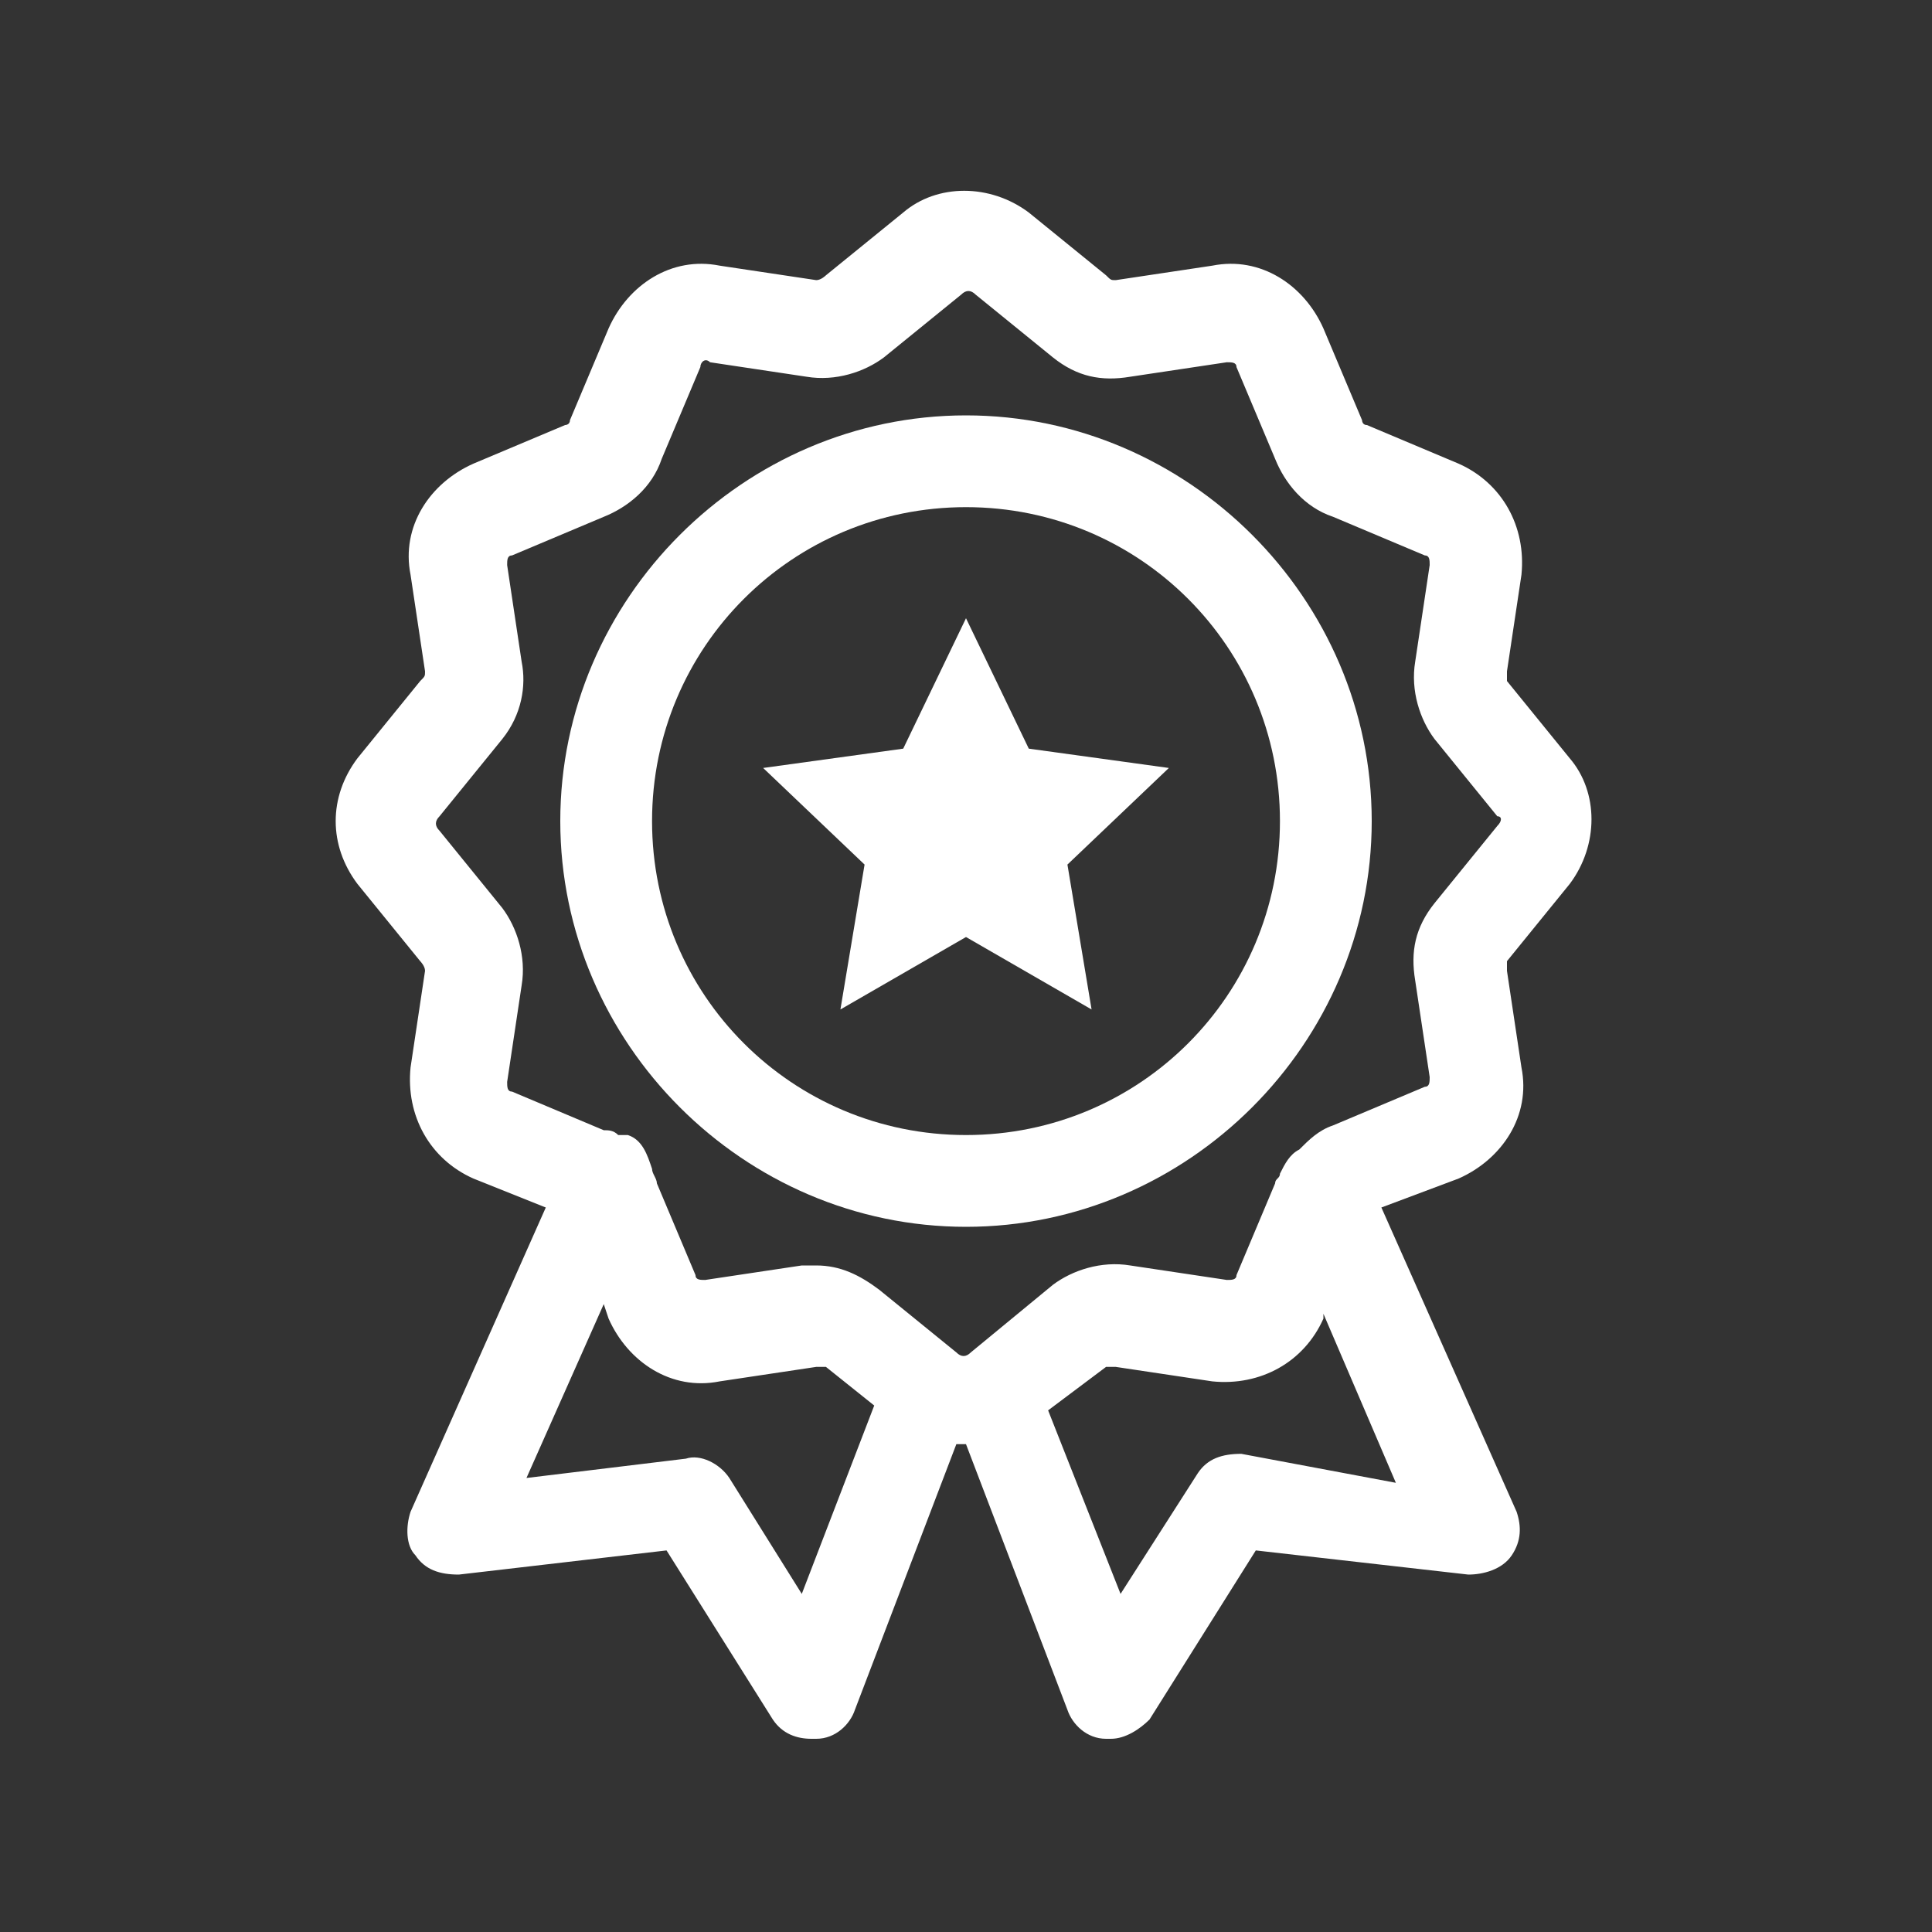
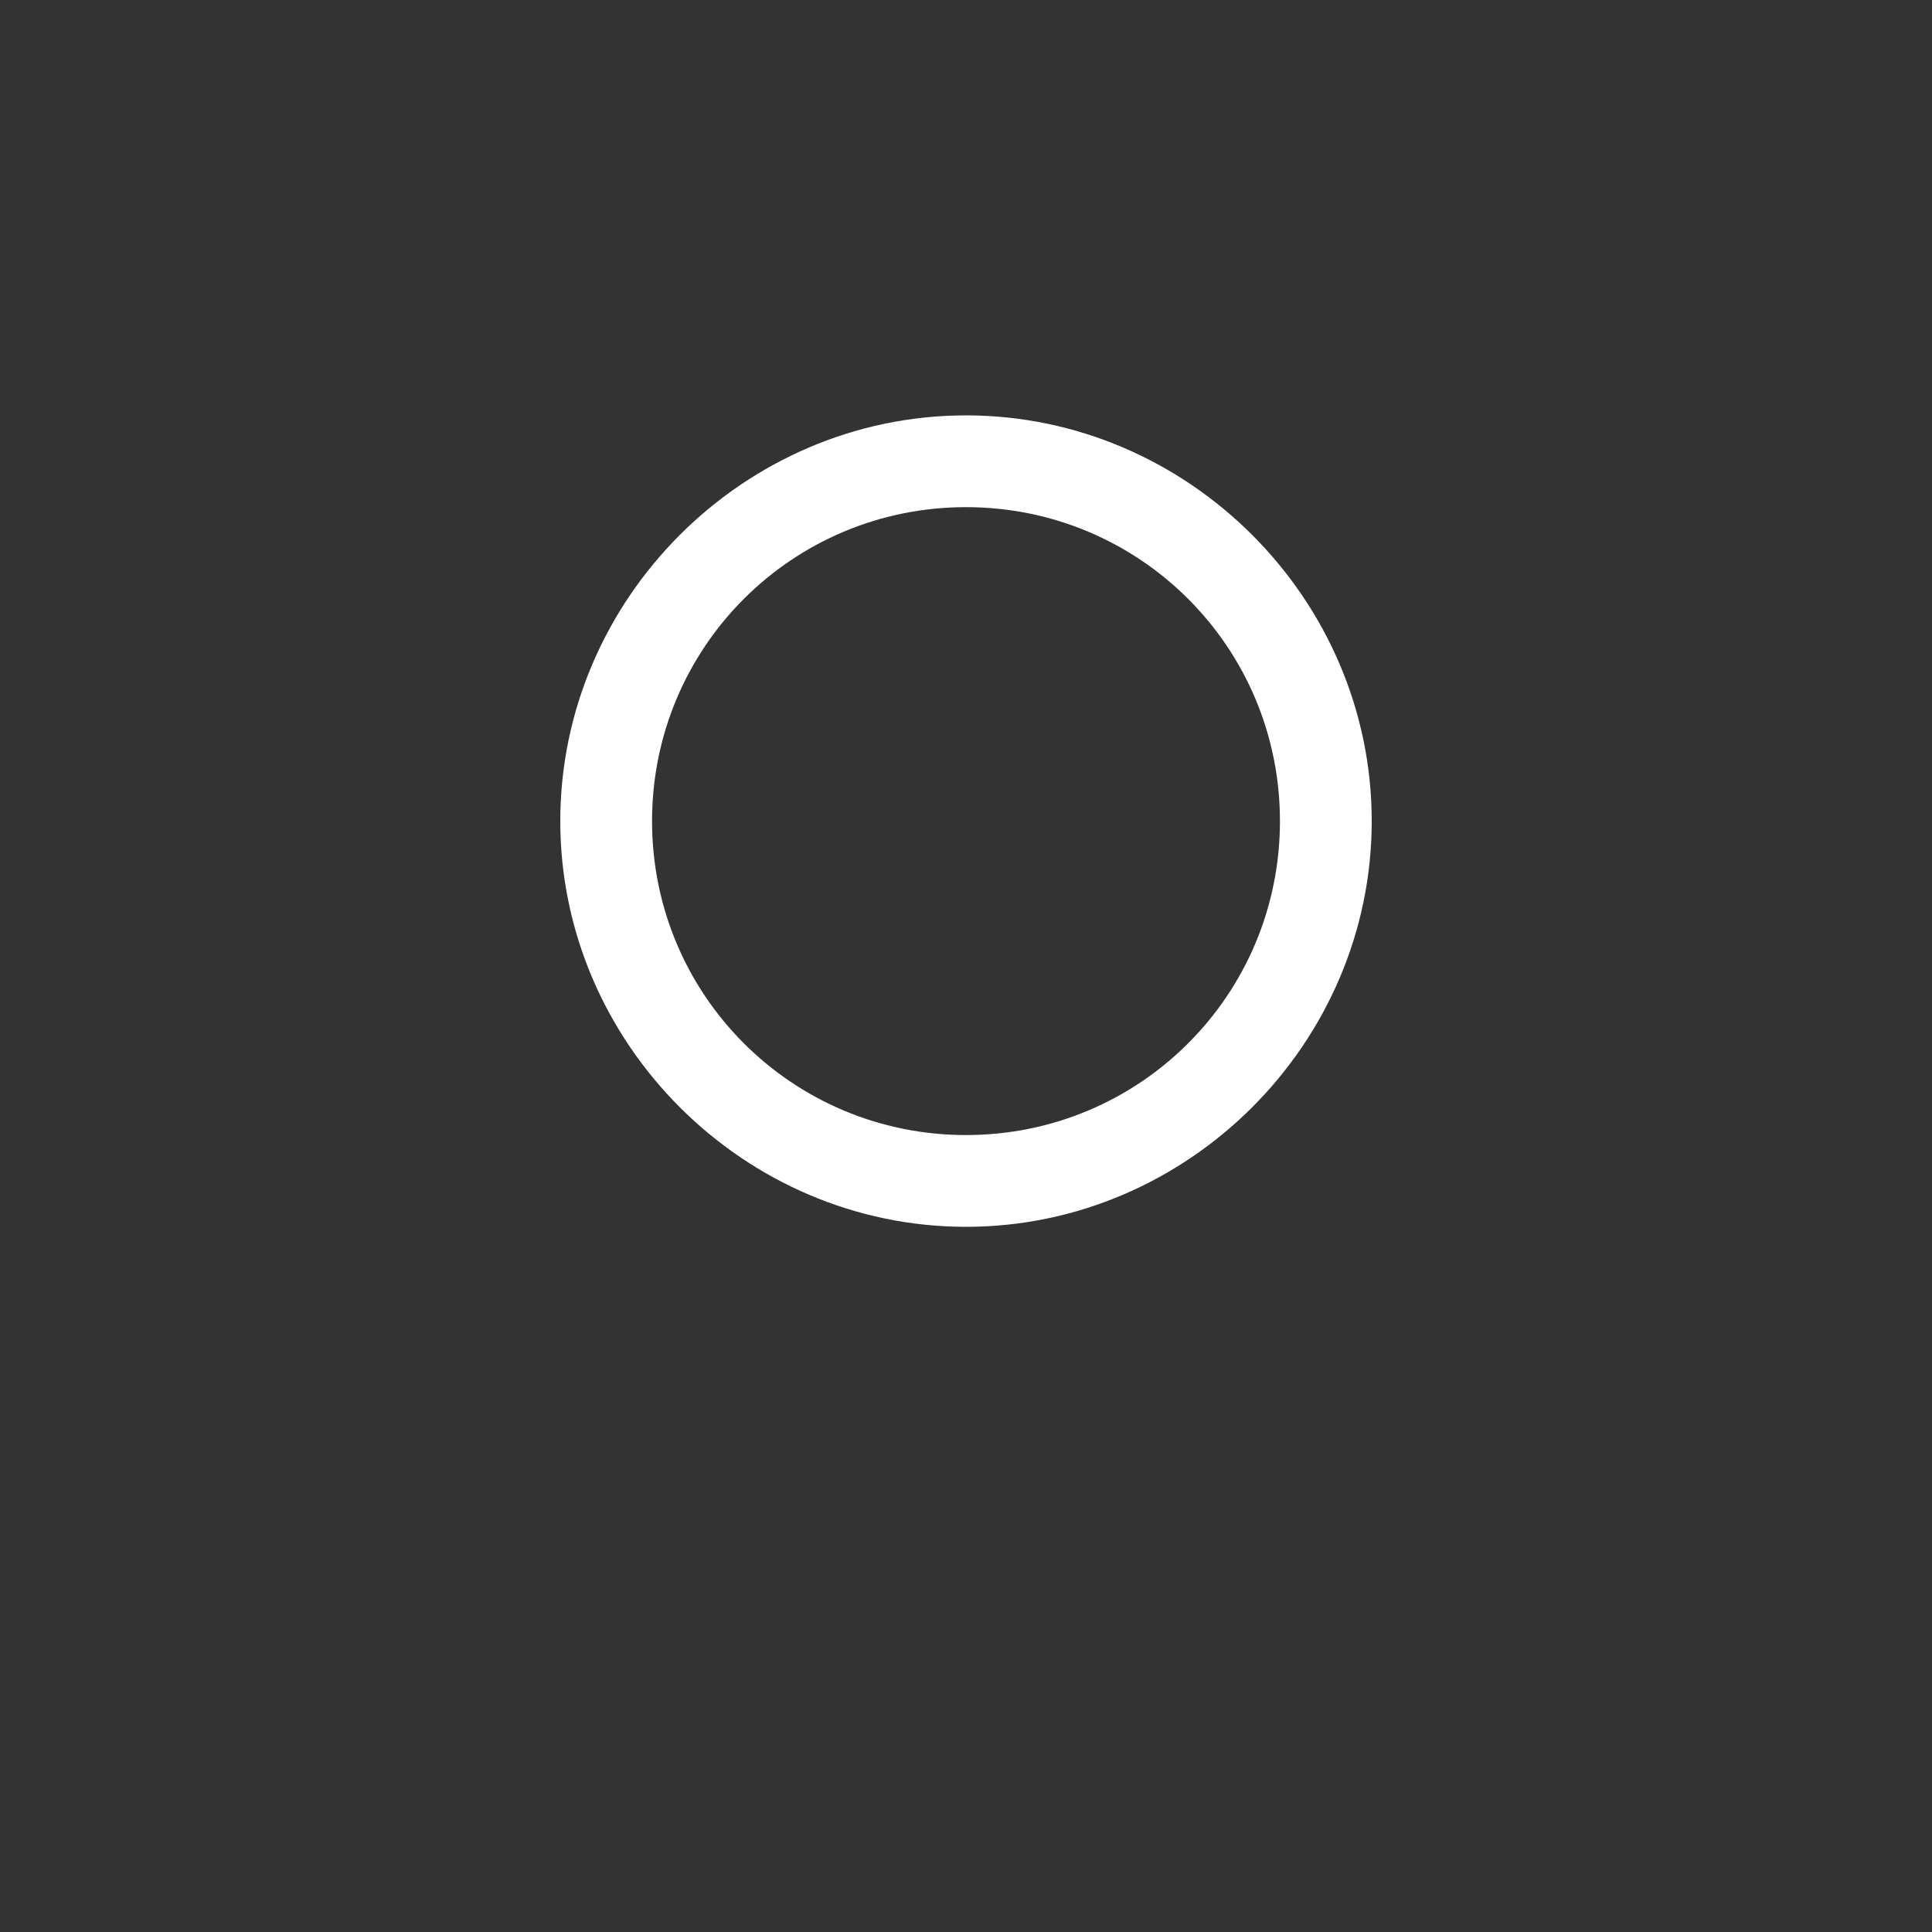
<svg xmlns="http://www.w3.org/2000/svg" version="1.1" id="Icon_Lab" x="0px" y="0px" viewBox="0 0 40 40" style="enable-background:new 0 0 40 40;" xml:space="preserve">
  <rect x="0" y="0" width="40" height="40" fill="#333333" stroke="none" />
  <style type="text/css"> .st0{fill:#FFFFFF;} </style>
-   <path class="st0" d="M32.5,18.3c0.6-0.8,0.6-1.9,0-2.6l-1.3-1.6c0,0,0-0.1,0-0.2l0.3-2c0.1-1-0.4-1.9-1.3-2.3l-1.9-0.8 c-0.1,0-0.1-0.1-0.1-0.1l-0.8-1.9c-0.4-0.9-1.3-1.5-2.3-1.3l-2,0.3c-0.1,0-0.1,0-0.2-0.1l-1.6-1.3l0,0c-0.8-0.6-1.9-0.6-2.6,0 l-1.6,1.3c0,0-0.1,0.1-0.2,0.1l-2-0.3c-1-0.2-1.9,0.4-2.3,1.3l-0.8,1.9c0,0.1-0.1,0.1-0.1,0.1L9.8,9.6c-0.9,0.4-1.5,1.3-1.3,2.3 l0.3,2c0,0.1,0,0.1-0.1,0.2l-1.3,1.6c-0.6,0.8-0.6,1.8,0,2.6l1.3,1.6c0,0,0.1,0.1,0.1,0.2l-0.3,2c-0.1,1,0.4,1.9,1.3,2.3l1.5,0.6 l-2.8,6.3c-0.1,0.3-0.1,0.7,0.1,0.9c0.2,0.3,0.5,0.4,0.9,0.4l4.3-0.5l2.2,3.5c0.2,0.3,0.5,0.4,0.8,0.4c0,0,0.1,0,0.1,0 c0.4,0,0.7-0.3,0.8-0.6l2.1-5.5c0.1,0,0.1,0,0.2,0c0,0,0,0,0,0l2.1,5.5c0.1,0.3,0.4,0.6,0.8,0.6c0,0,0.1,0,0.1,0 c0.3,0,0.6-0.2,0.8-0.4l2.2-3.5l4.4,0.5c0.3,0,0.7-0.1,0.9-0.4s0.2-0.6,0.1-0.9L28.6,25l1.6-0.6c0.9-0.4,1.5-1.3,1.3-2.3l-0.3-2 c0-0.1,0-0.1,0-0.2L32.5,18.3L32.5,18.3z M16.6,33l-1.5-2.4c-0.2-0.3-0.6-0.5-0.9-0.4l-3.3,0.4l1.6-3.6l0.1,0.3 c0.4,0.9,1.3,1.5,2.3,1.3l2-0.3c0.1,0,0.1,0,0.2,0l1,0.8L16.6,33L16.6,33z M25.7,30.1c-0.4,0-0.7,0.1-0.9,0.4L23.2,33l-1.5-3.8 l1.2-0.9c0,0,0.1,0,0.2,0l2,0.3c1,0.1,1.9-0.4,2.3-1.3l0-0.1l1.5,3.5L25.7,30.1L25.7,30.1z M31,17.1l-1.3,1.6 c-0.4,0.5-0.5,1-0.4,1.6l0.3,2c0,0.1,0,0.2-0.1,0.2l-1.9,0.8c-0.3,0.1-0.5,0.3-0.7,0.5c-0.2,0.1-0.3,0.3-0.4,0.5 c0,0.1-0.1,0.1-0.1,0.2l-0.8,1.9c0,0.1-0.1,0.1-0.2,0.1l-2-0.3c-0.6-0.1-1.2,0.1-1.6,0.4L20.1,28c-0.1,0.1-0.2,0.1-0.3,0l-1.6-1.3 c-0.4-0.3-0.8-0.5-1.3-0.5c-0.1,0-0.2,0-0.3,0l-2,0.3c-0.1,0-0.2,0-0.2-0.1l-0.8-1.9c0-0.1-0.1-0.2-0.1-0.3 c-0.1-0.3-0.2-0.6-0.5-0.7c-0.1,0-0.1,0-0.2,0c-0.1-0.1-0.2-0.1-0.3-0.1l-1.9-0.8c-0.1,0-0.1-0.1-0.1-0.2l0.3-2 c0.1-0.6-0.1-1.2-0.4-1.6l-1.3-1.6c-0.1-0.1-0.1-0.2,0-0.3l1.3-1.6c0.4-0.5,0.5-1.1,0.4-1.6l-0.3-2c0-0.1,0-0.2,0.1-0.2l1.9-0.8 c0.5-0.2,1-0.6,1.2-1.2l0.8-1.9c0-0.1,0.1-0.2,0.2-0.1l2,0.3c0.6,0.1,1.2-0.1,1.6-0.4l1.6-1.3c0.1-0.1,0.2-0.1,0.3,0l1.6,1.3 c0.5,0.4,1,0.5,1.6,0.4l2-0.3c0.1,0,0.2,0,0.2,0.1l0.8,1.9c0.2,0.5,0.6,1,1.2,1.2l1.9,0.8c0.1,0,0.1,0.1,0.1,0.2l-0.3,2 c-0.1,0.6,0.1,1.2,0.4,1.6l1.3,1.6C31.1,16.9,31.1,17,31,17.1L31,17.1z" />
-   <path class="st0" d="M20,8.6c-4.6,0-8.4,3.8-8.4,8.4s3.8,8.4,8.4,8.4s8.4-3.8,8.4-8.4S24.6,8.6,20,8.6z M20,23.5 c-3.6,0-6.5-2.9-6.5-6.5s2.9-6.5,6.5-6.5s6.5,2.9,6.5,6.5S23.6,23.5,20,23.5z" />
-   <polygon class="st0" points="21.3,15.5 20,12.8 18.7,15.5 15.8,15.9 17.9,17.9 17.4,20.9 20,19.4 22.6,20.9 22.1,17.9 24.2,15.9 " />
+   <path class="st0" d="M20,8.6c-4.6,0-8.4,3.8-8.4,8.4s3.8,8.4,8.4,8.4s8.4-3.8,8.4-8.4S24.6,8.6,20,8.6z M20,23.5 c-3.6,0-6.5-2.9-6.5-6.5s2.9-6.5,6.5-6.5s6.5,2.9,6.5,6.5S23.6,23.5,20,23.5" />
</svg>